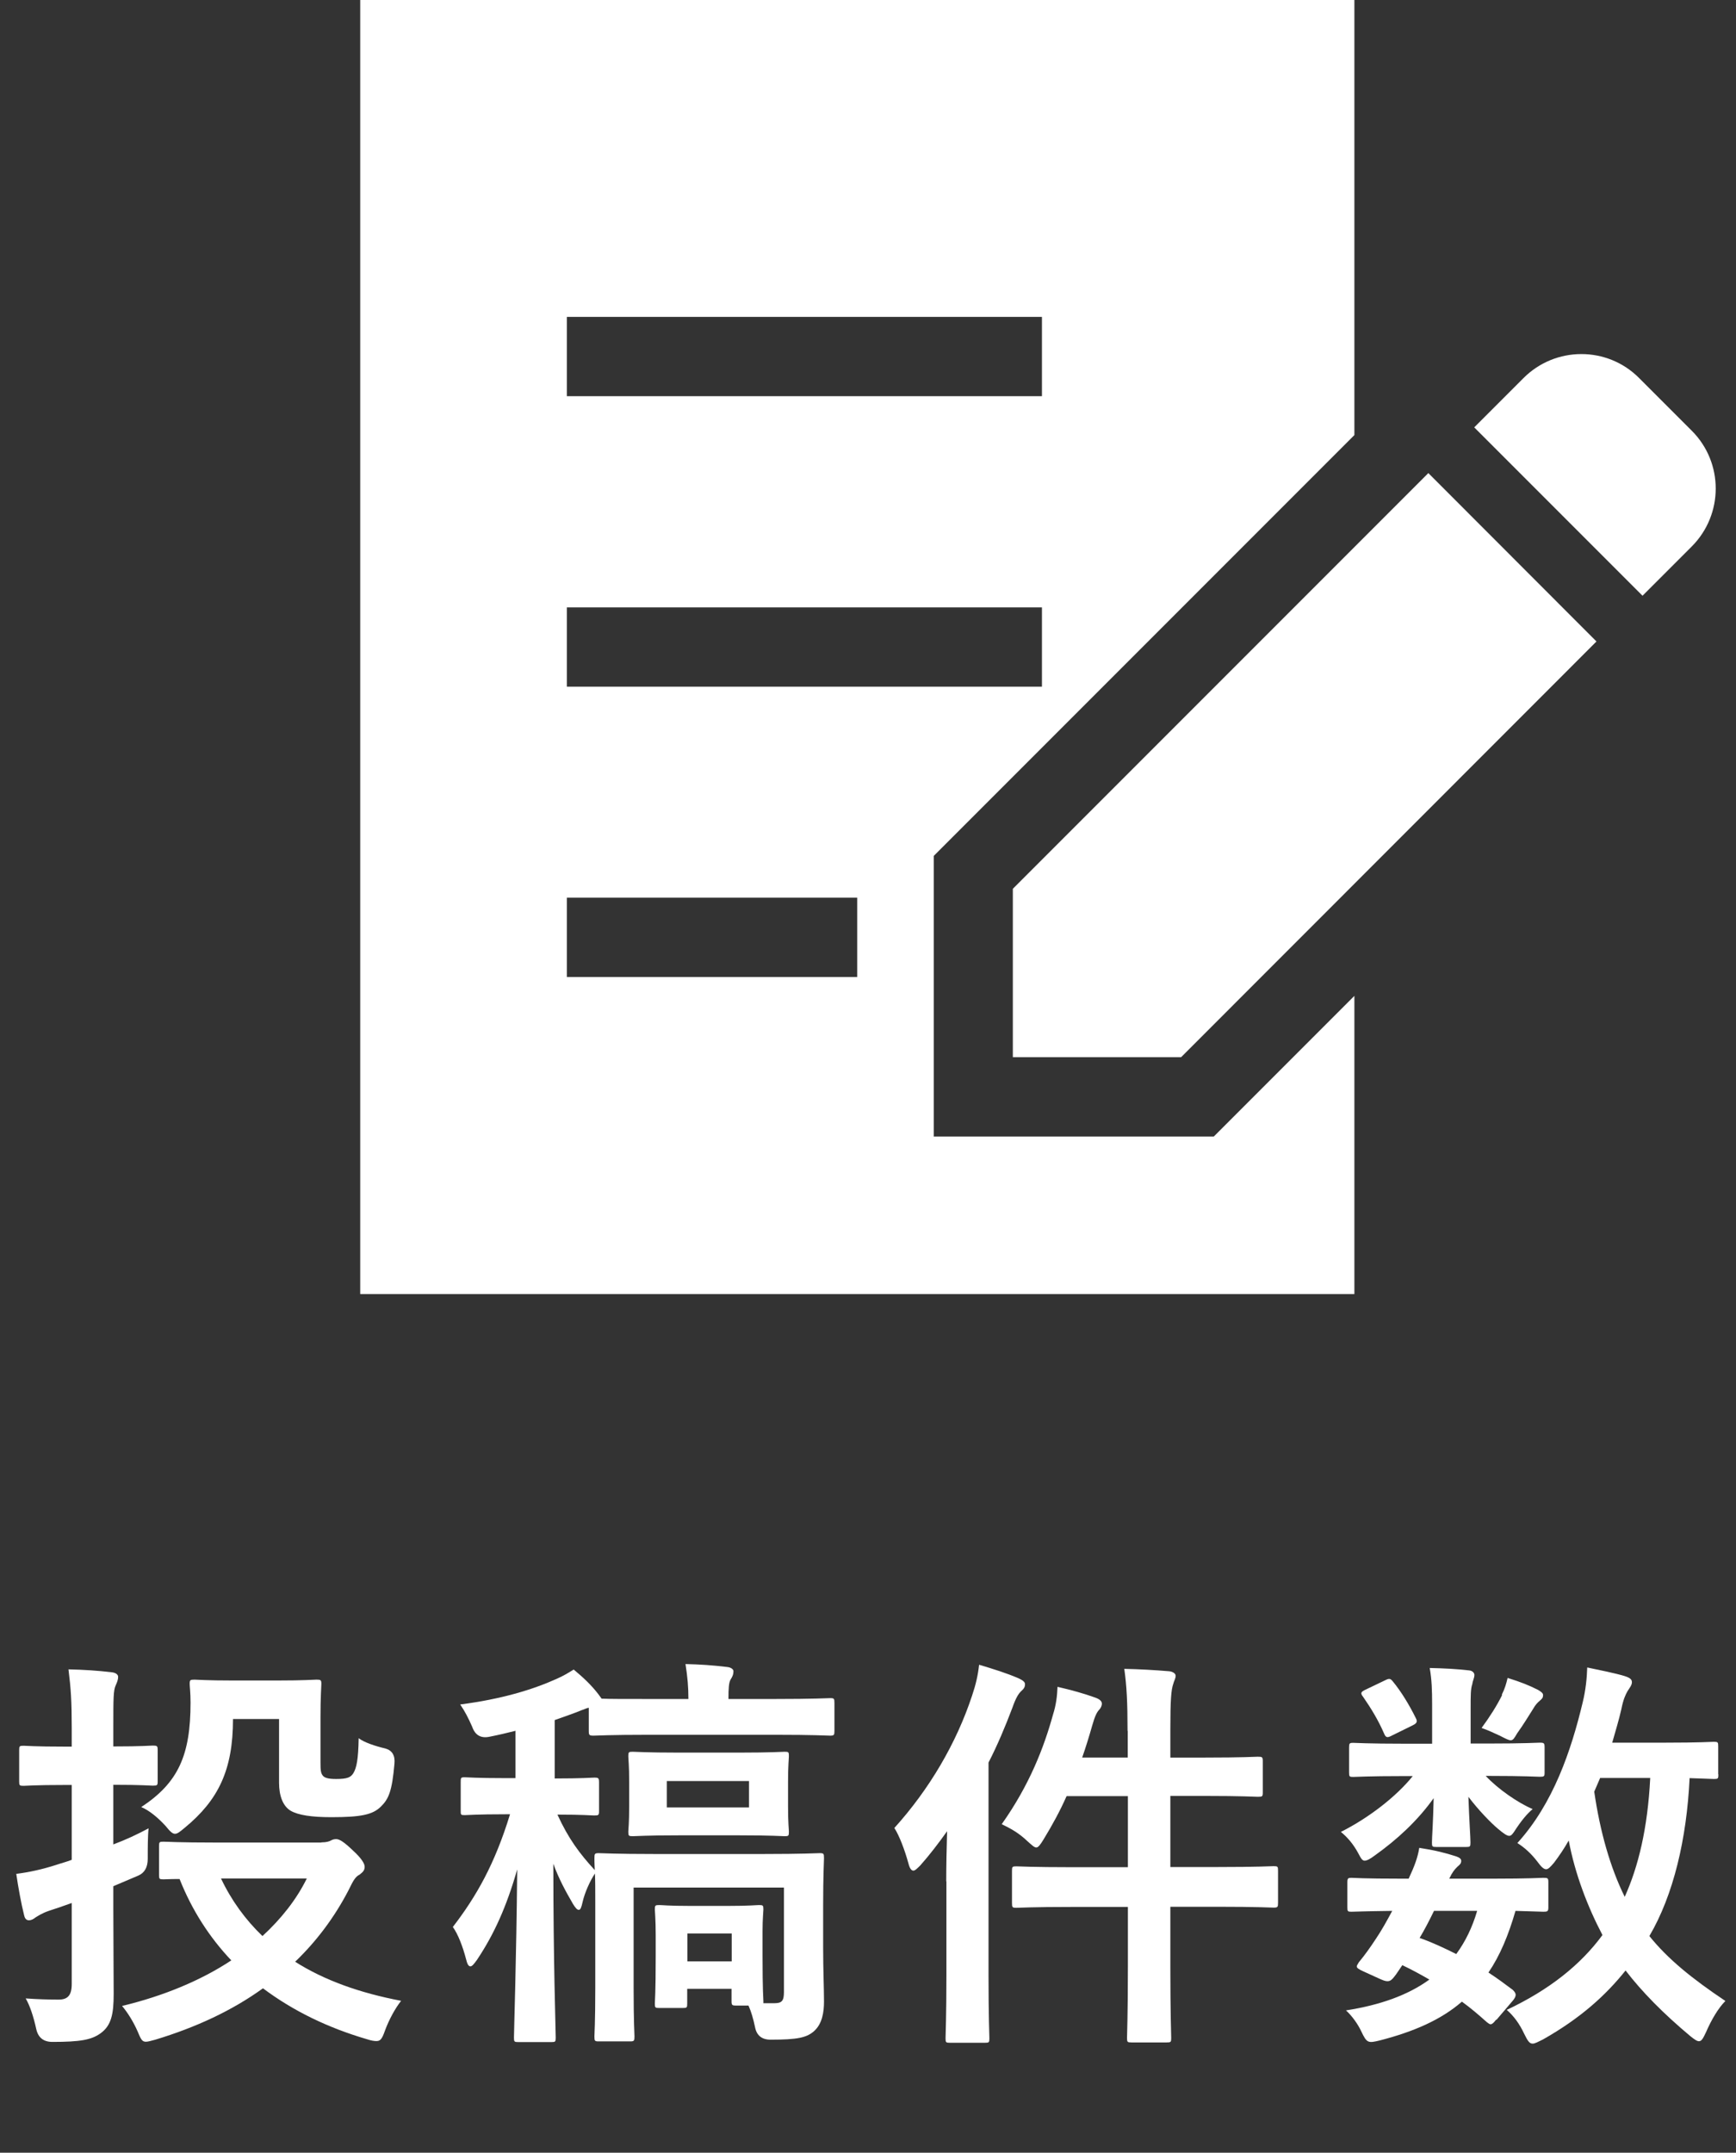
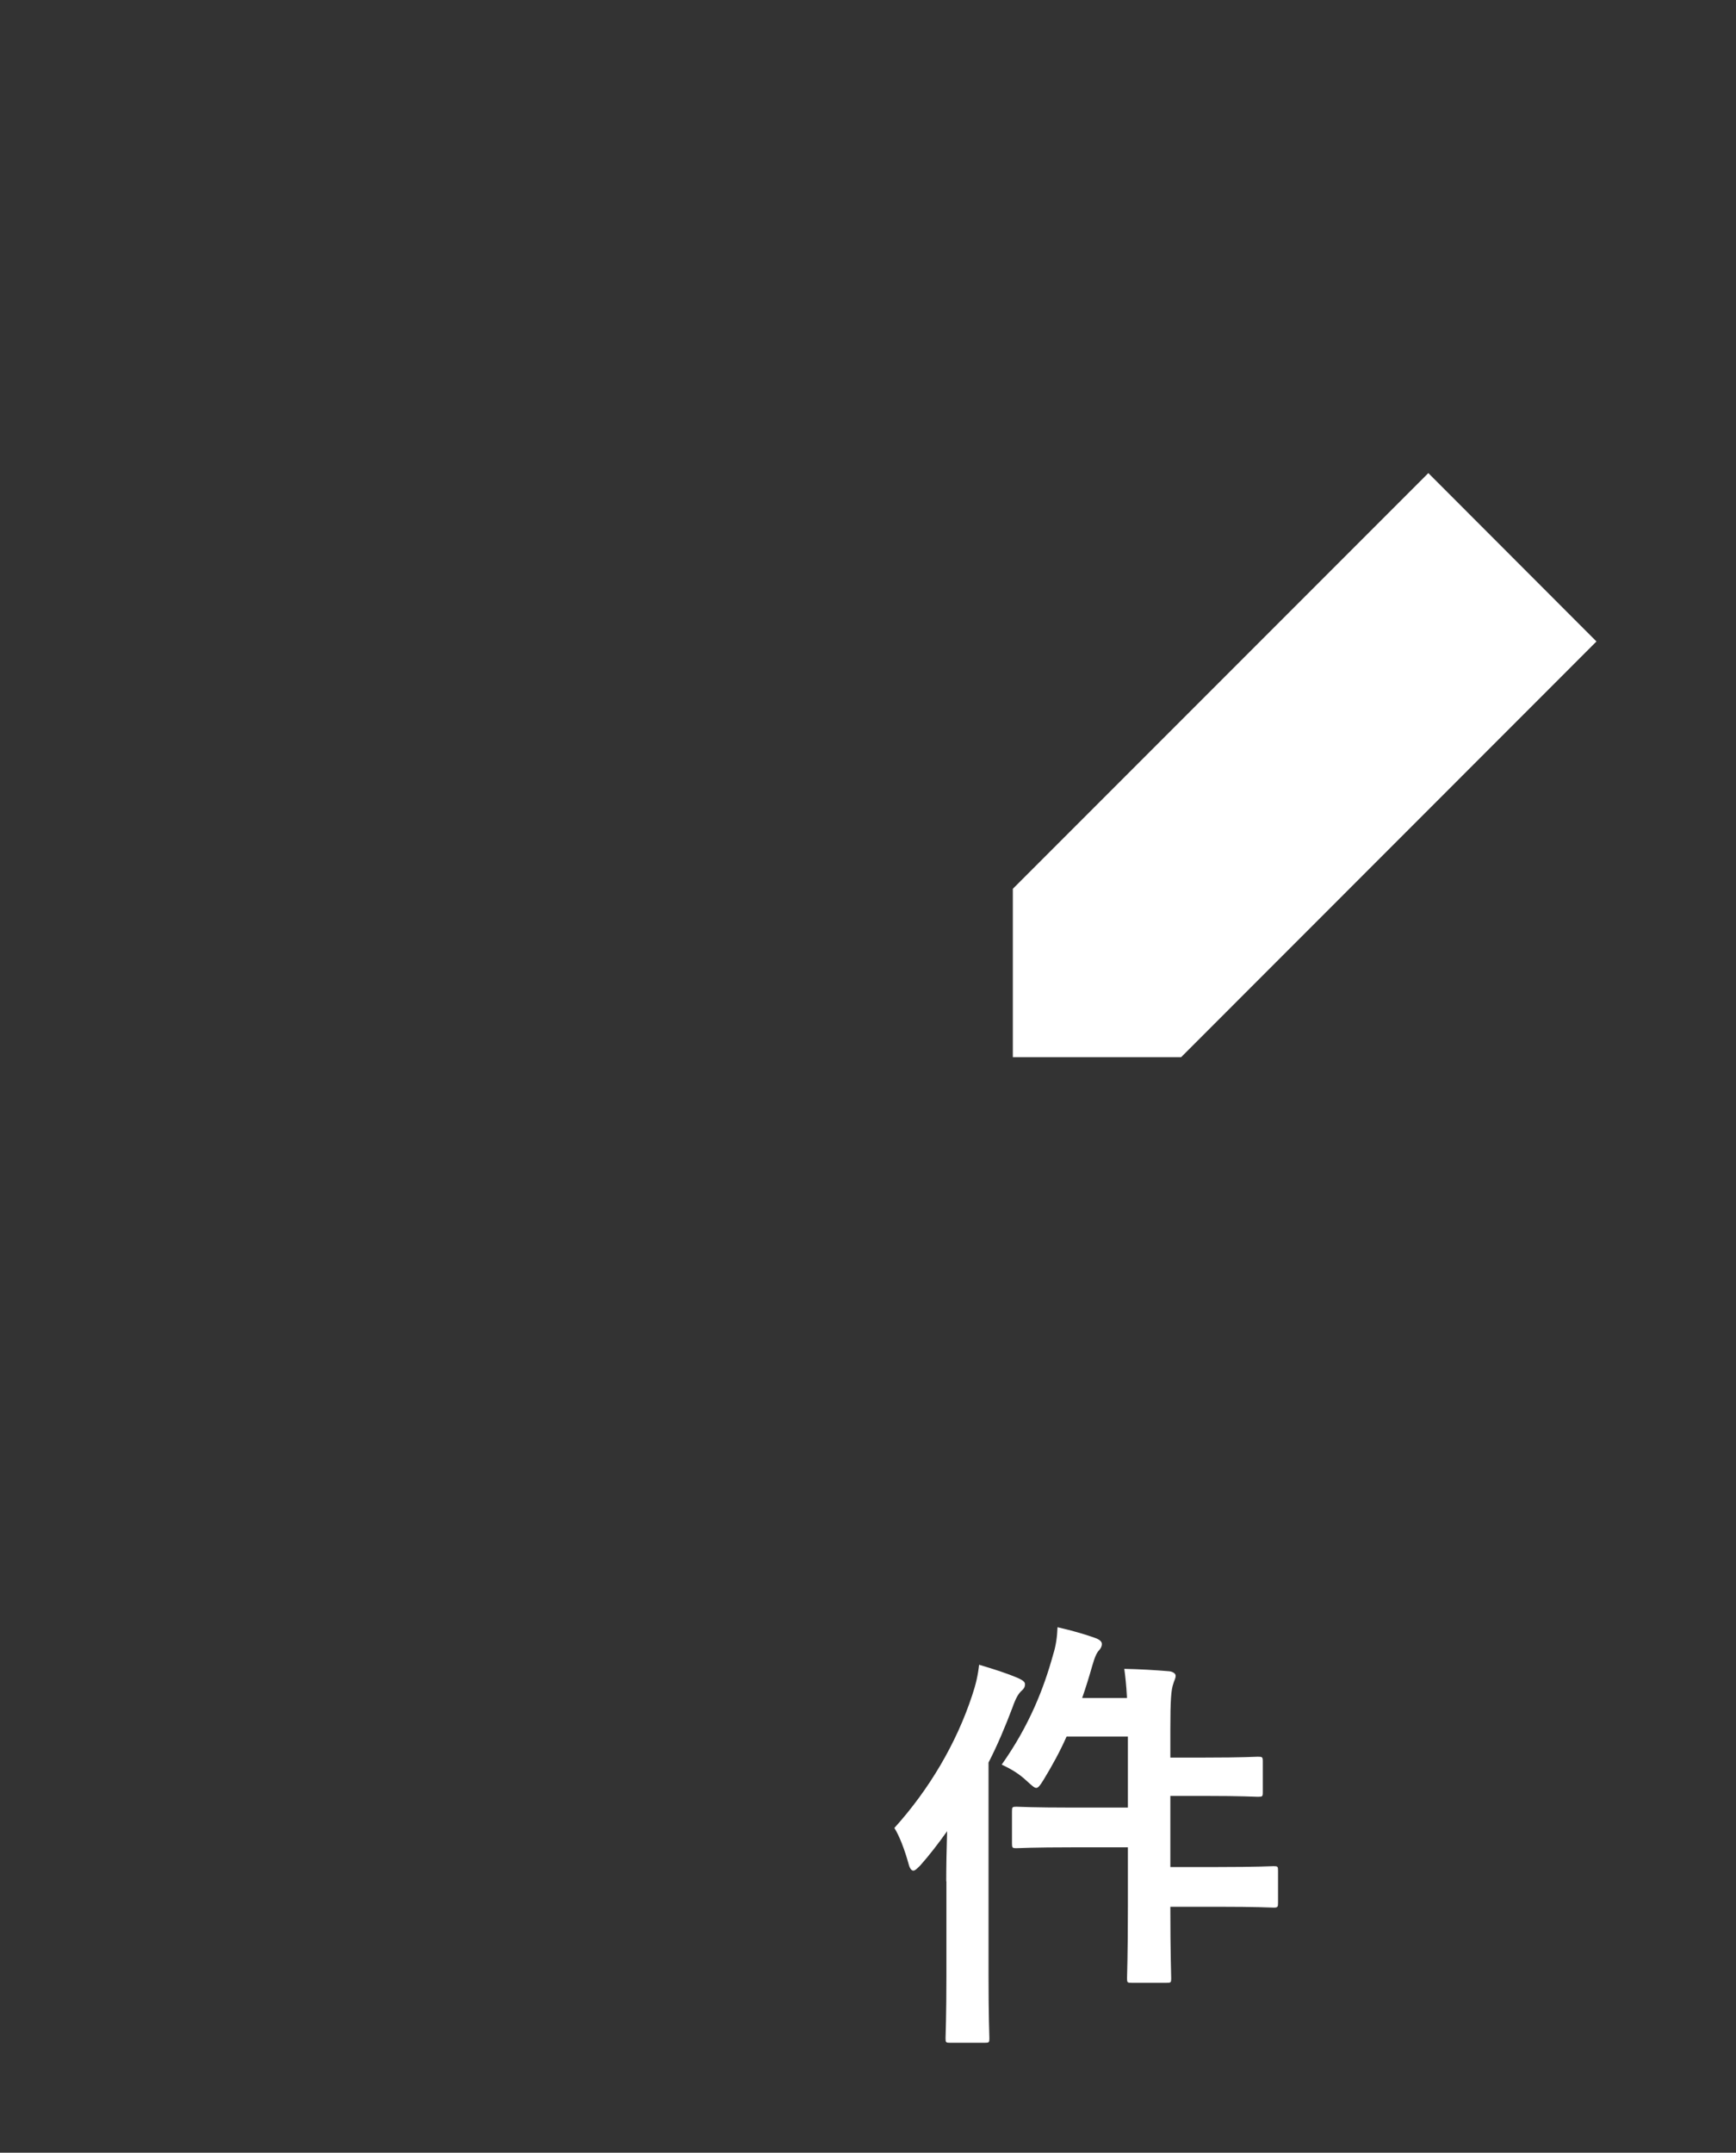
<svg xmlns="http://www.w3.org/2000/svg" id="b" width="101.4" height="125.68" viewBox="0 0 101.4 125.68">
  <rect x="0" y="0" width="101.4" height="125.68" fill="#333333" stroke="none" />
  <g id="c">
-     <path d="M98.81,25.14l-3.07-3.07c-1.86-1.87-4.89-1.86-6.75,0l-2.88,2.88,9.83,9.83,2.88-2.88c1.86-1.87,1.86-4.89,0-6.75Z" style="fill:#fff; stroke-width:0px;" />
    <polygon points="59.16 51.89 59.16 61.72 68.99 61.72 93.25 37.45 83.43 27.62 59.16 51.89" style="fill:#fff; stroke-width:0px;" />
-     <path d="M54.54,66.34v-16.37l24.57-24.57V0H21.04v75.55h58.07v-17.41l-8.21,8.21h-16.37ZM33.11,18.5h27.75v4.63h-27.75v-4.63ZM33.11,35.46h27.75v4.63h-27.75v-4.63ZM50.07,57.04h-16.96v-4.63h16.96v4.63Z" style="fill:#fff; stroke-width:0px;" />
-     <path d="M6.62,111.56c0,1.68.02,3.67.02,4.85s-.14,1.85-.77,2.3c-.53.38-1.18.5-2.81.5q-.77,0-.94-.74c-.17-.77-.38-1.39-.62-1.8.62.05,1.39.07,1.92.07s.77-.24.77-.91v-4.73c-.46.17-.89.31-1.34.46-.41.14-.65.31-.77.38-.12.1-.26.17-.38.17-.14,0-.24-.07-.29-.29-.17-.67-.34-1.61-.46-2.42.77-.1,1.51-.26,2.35-.53.29-.1.58-.17.89-.29v-4.37h-.41c-1.73,0-2.28.05-2.4.05-.24,0-.26-.02-.26-.26v-1.82c0-.24.02-.26.26-.26.12,0,.67.05,2.4.05h.41v-1.1c0-1.54-.05-2.3-.19-3.41.89.02,1.7.07,2.52.17.24.02.38.14.38.26,0,.19-.07.34-.14.5-.14.29-.14.79-.14,2.42v1.15c1.66,0,2.16-.05,2.3-.05.26,0,.29.02.29.26v1.82c0,.24-.02.26-.29.26-.14,0-.65-.05-2.3-.05v3.48c.7-.26,1.39-.58,2.06-.94-.05.43-.05,1.15-.05,1.78q0,.74-.55.98l-1.46.62v1.42ZM18.77,107.56c.29,0,.46-.05.58-.12.1-.05.17-.07.29-.07.19,0,.46.17.96.65.53.48.7.79.7.96,0,.19-.07.29-.29.46-.24.12-.36.31-.65.91-.82,1.58-1.87,2.98-3.12,4.18,1.7,1.08,3.77,1.82,6.19,2.28-.34.43-.7,1.08-.94,1.73-.17.48-.26.62-.5.62-.12,0-.29-.02-.53-.1-2.3-.67-4.34-1.66-6.1-2.98-1.8,1.3-3.91,2.28-6.29,3-.26.07-.43.12-.55.12-.22,0-.29-.14-.48-.6-.24-.55-.58-1.1-.91-1.49,2.42-.58,4.61-1.49,6.38-2.66-1.27-1.34-2.3-2.93-3.02-4.75-.58,0-.86.02-.94.02-.24,0-.26-.02-.26-.26v-1.68c0-.24.02-.26.26-.26.14,0,.89.05,3.05.05h6.17ZM13.61,100.36c0,2.98-.86,4.73-2.81,6.34-.29.24-.43.36-.58.36s-.29-.14-.55-.46c-.46-.5-.96-.91-1.42-1.1,2.16-1.42,2.88-3.02,2.88-6.1,0-.58-.05-.94-.05-1.08,0-.24.02-.26.29-.26.14,0,.65.05,2.28.05h2.5c1.66,0,2.18-.05,2.33-.05.26,0,.29.02.29.26,0,.14-.05.74-.05,1.94v2.64c0,.46.02.62.14.77.1.12.31.19.77.19.67,0,.86-.1,1.01-.34.19-.31.29-.82.31-2.04.31.24.96.46,1.56.6q.6.17.53.89c-.14,1.61-.34,2.06-.79,2.5-.48.48-1.18.62-2.9.62-1.15,0-1.94-.12-2.38-.38-.43-.26-.67-.84-.67-1.63v-3.72h-2.69ZM12.91,109.67c.6,1.27,1.42,2.4,2.42,3.36,1.1-1.01,1.99-2.14,2.59-3.36h-5.02Z" style="fill:#fff; stroke-width:0px;" />
-     <path d="M30.1,101.05c-.48.12-.98.24-1.49.34q-.77.17-1.03-.58c-.22-.5-.43-.91-.7-1.3,2.4-.31,4.22-.86,5.62-1.49.43-.19.67-.34,1.01-.55.6.5,1.03.91,1.44,1.44l.19.26c.46.02,1.3.02,2.81.02h2.26c0-.7-.05-1.27-.17-2.04.89.02,1.58.07,2.42.17.24.02.38.14.38.24,0,.22-.07.34-.17.5-.1.19-.12.5-.12,1.13h2.69c2.33,0,3.1-.05,3.24-.05.24,0,.26.02.26.29v1.61c0,.26-.02.29-.26.29-.14,0-.91-.05-3.24-.05h-7.3c-2.33,0-3.12.05-3.26.05-.26,0-.29-.02-.29-.29v-1.34c-.14.02-.26.1-.41.14-.53.22-1.03.38-1.58.58v3.41c1.63,0,2.16-.05,2.3-.05.26,0,.29.02.29.29v1.66c0,.24-.02.26-.29.26-.14,0-.65-.05-2.14-.05.65,1.42,1.3,2.28,2.18,3.24-.02-.38-.02-.62-.02-.7,0-.26.02-.29.26-.29.17,0,.96.05,3.22.05h6.43c2.28,0,3.07-.05,3.24-.05.24,0,.26.02.26.29,0,.14-.05,1.01-.05,2.78v2.42c0,1.32.05,2.42.05,3.17,0,.62-.1,1.3-.58,1.73-.43.38-.96.5-2.54.5q-.77,0-.91-.74c-.1-.48-.22-.89-.38-1.25h-.7c-.26,0-.29-.02-.29-.26v-.72h-2.59v.86c0,.24-.02.26-.26.26h-1.37c-.24,0-.26-.02-.26-.26,0-.17.05-.55.05-2.78v-1.2c0-.94-.05-1.39-.05-1.51,0-.24.02-.26.26-.26.17,0,.53.05,1.82.05h2.18c1.27,0,1.66-.05,1.82-.05.24,0,.26.02.26.26,0,.12-.05.55-.05,1.27v1.37c0,2.18.05,2.57.05,2.71v.12h.65c.43,0,.55-.14.55-.65v-6.1h-8.78v5.86c0,1.97.05,2.71.05,2.83,0,.26-.02.29-.26.29h-1.82c-.24,0-.26-.02-.26-.29,0-.12.05-.82.05-2.83v-5.02c0-.72,0-1.25-.02-1.66-.29.43-.6,1.13-.72,1.66-.07.31-.12.46-.22.46s-.19-.1-.34-.34c-.43-.74-.84-1.49-1.15-2.35,0,5.76.14,9.74.14,10.15,0,.24-.02.26-.26.26h-1.92c-.24,0-.26-.02-.26-.26,0-.41.14-4.49.19-9.82-.62,2.16-1.34,3.77-2.35,5.28-.17.24-.29.38-.38.38-.12,0-.19-.14-.26-.43-.19-.72-.46-1.44-.77-1.87,1.37-1.78,2.45-3.67,3.34-6.58h-.26c-1.7,0-2.23.05-2.38.05-.24,0-.24-.02-.24-.26v-1.66c0-.26,0-.29.24-.29.14,0,.67.05,2.38.05h.58v-2.78ZM43.18,102.32c1.87,0,2.52-.05,2.66-.05.22,0,.24.02.24.26,0,.14-.05.5-.05,1.49v1.46c0,.98.05,1.32.05,1.46,0,.24-.02.26-.24.26-.14,0-.79-.05-2.66-.05h-3.53c-1.9,0-2.52.05-2.69.05-.24,0-.26-.02-.26-.26,0-.14.05-.48.05-1.46v-1.46c0-.98-.05-1.32-.05-1.49,0-.24.02-.26.26-.26.17,0,.79.05,2.69.05h3.53ZM43.75,103.98h-4.8v1.54h4.8v-1.54ZM40.15,112.88v1.63h2.59v-1.63h-2.59Z" style="fill:#fff; stroke-width:0px;" />
-     <path d="M55.27,109.84c0-.86.02-1.9.05-2.93-.5.7-1.01,1.37-1.56,1.99-.19.19-.31.31-.41.31-.12,0-.22-.14-.29-.43-.22-.79-.53-1.61-.82-2.06,2.04-2.26,3.62-4.94,4.54-7.73.22-.65.34-1.18.41-1.8.86.26,1.58.48,2.3.79.26.12.38.22.38.34,0,.17-.05.26-.24.43-.14.14-.29.36-.5.96-.41,1.08-.86,2.16-1.39,3.19v12.43c0,2.38.05,3.55.05,3.67,0,.24-.02.26-.26.26h-2.04c-.24,0-.26-.02-.26-.26,0-.14.05-1.3.05-3.67v-5.5ZM65.86,101.05c0-1.7-.05-2.62-.19-3.62.91.02,1.78.07,2.62.14.22.02.38.14.38.26,0,.17-.1.31-.14.48-.12.34-.17.91-.17,2.67v1.63h2.04c2.18,0,2.93-.05,3.07-.05.26,0,.29.02.29.26v1.82c0,.24-.02.26-.29.26-.14,0-.89-.05-3.07-.05h-2.04v4.15h2.74c2.35,0,3.14-.05,3.29-.05.24,0,.26.02.26.26v1.87c0,.26-.02.29-.26.29-.14,0-.94-.05-3.29-.05h-2.74v3.48c0,2.69.05,4.06.05,4.18,0,.24-.02.26-.26.26h-2.06c-.24,0-.26-.02-.26-.26,0-.14.05-1.46.05-4.15v-3.5h-3.22c-2.35,0-3.14.05-3.29.05-.24,0-.26-.02-.26-.29v-1.87c0-.24.02-.26.26-.26.14,0,.94.05,3.29.05h3.22v-4.15h-3.58c-.38.86-.84,1.7-1.34,2.52-.19.31-.31.48-.43.48s-.26-.14-.53-.38c-.48-.46-.98-.74-1.49-.98,1.63-2.3,2.47-4.49,3-6.41.17-.53.24-1.06.26-1.61.82.19,1.51.38,2.18.62.29.1.41.22.41.36s-.07.26-.14.34c-.14.14-.26.36-.43.96-.17.6-.36,1.22-.58,1.85h2.66v-1.56Z" style="fill:#fff; stroke-width:0px;" />
-     <path d="M86.95,101.79c2.11,0,2.83-.05,2.98-.05.26,0,.29.02.29.29v1.44c0,.24-.02.26-.29.26-.14,0-.86-.05-2.98-.05h-.17c.72.77,1.87,1.56,2.74,1.94-.31.26-.65.65-1.08,1.32-.1.14-.17.24-.29.24s-.31-.12-.65-.41c-.41-.34-1.15-1.1-1.73-1.87.05,1.44.12,2.35.12,2.67,0,.24-.02.26-.26.26h-1.73c-.24,0-.26-.02-.26-.26,0-.31.07-1.15.1-2.59-.94,1.32-2.14,2.42-3.43,3.34-.29.22-.48.31-.6.31-.14,0-.22-.14-.36-.41-.31-.58-.67-.98-1.03-1.27,1.58-.79,3.22-2.04,4.2-3.26h-.5c-2.11,0-2.83.05-2.98.05-.22,0-.24-.02-.24-.26v-1.44c0-.26.02-.29.24-.29.14,0,.86.05,2.98.05h1.63v-2.33c0-.77-.02-1.42-.14-2.09.86.02,1.49.05,2.3.14.22.02.31.17.31.26,0,.19-.1.34-.12.53-.1.29-.1.65-.1,1.44v2.04h1.06ZM87.38,117.92c-.14.19-.24.26-.31.26s-.12-.05-.22-.12c-.48-.43-.96-.84-1.46-1.2-1.22,1.06-2.81,1.75-4.78,2.26-.7.17-.77.17-1.1-.53-.19-.41-.53-.89-.89-1.22,1.99-.31,3.62-.89,4.87-1.8-.5-.29-1.03-.58-1.58-.84l-.36.53c-.29.38-.38.53-.91.29l-1.01-.46c-.26-.12-.38-.19-.38-.29,0-.05.05-.12.12-.24.34-.41.65-.84,1.01-1.39.31-.46.62-1.01.94-1.61-1.61.02-2.26.05-2.38.05-.22,0-.24-.02-.24-.26v-1.46c0-.24.05-.26.24-.26.12,0,.65.05,3,.05h.34c.36-.77.53-1.25.62-1.8.91.14,1.51.29,2.16.5.19.07.29.14.29.26,0,.14-.07.22-.22.34-.19.19-.29.31-.48.7h2.5c2.14,0,2.86-.05,3-.05.26,0,.29.02.29.26v1.46c0,.24-.05.26-.29.26-.12,0-.58-.02-1.63-.05-.41,1.42-.91,2.62-1.58,3.6.48.31.94.65,1.42,1.01.1.1.17.19.17.29s-.05.19-.14.31l-.98,1.15ZM80.9,98.1c.24-.12.31-.12.46.07.48.58.96,1.37,1.34,2.14.1.19.07.29-.17.41l-1.22.6c-.26.14-.36.14-.46-.1-.34-.79-.77-1.49-1.22-2.14-.17-.22-.17-.29.12-.43l1.15-.55ZM83.76,111.56c-.29.6-.58,1.15-.84,1.58.74.26,1.46.6,2.14.94.53-.72.94-1.56,1.22-2.52h-2.52ZM87.72,98.94c.19-.38.26-.65.34-.98.77.24,1.25.43,1.78.7.17.1.29.19.29.29,0,.17-.05.22-.19.34-.12.1-.26.24-.38.46-.24.38-.58.94-.94,1.44-.17.29-.24.41-.38.41-.12,0-.31-.1-.62-.26-.36-.17-.74-.34-1.08-.46.48-.65.89-1.3,1.2-1.92ZM100.37,103.6c0,.24-.02.26-.26.26-.1,0-.5-.02-1.42-.05-.17,3.55-.94,6.82-2.35,9.22,1.08,1.34,2.47,2.47,4.44,3.79-.41.41-.82,1.1-1.13,1.82-.17.36-.26.53-.41.53-.12,0-.26-.1-.5-.29-1.58-1.32-2.83-2.59-3.79-3.84-1.15,1.44-2.62,2.78-4.83,4.03-.29.14-.46.24-.6.24-.19,0-.29-.17-.48-.55-.29-.62-.62-1.06-1.03-1.42,2.5-1.18,4.32-2.64,5.59-4.37-.86-1.63-1.61-3.58-1.97-5.52-.26.46-.55.89-.86,1.3-.22.26-.34.38-.46.38-.14,0-.29-.14-.5-.43-.38-.5-.77-.84-1.18-1.1,2.09-2.3,3.14-5.38,3.82-8.23.17-.7.24-1.39.26-2.02.67.14,1.66.34,2.18.5.31.1.43.19.43.36s-.12.31-.26.53c-.12.22-.24.46-.36,1.06-.14.62-.34,1.27-.53,1.94h3.1c2.02,0,2.69-.05,2.83-.05.24,0,.26.02.26.26v1.63ZM93.46,103.81l-.34.79c.34,2.35.94,4.44,1.78,6.14.79-1.75,1.34-3.98,1.49-6.94h-2.93Z" style="fill:#fff; stroke-width:0px;" />
+     <path d="M55.27,109.84c0-.86.02-1.9.05-2.93-.5.7-1.01,1.37-1.56,1.99-.19.19-.31.31-.41.31-.12,0-.22-.14-.29-.43-.22-.79-.53-1.61-.82-2.06,2.04-2.26,3.62-4.94,4.54-7.73.22-.65.34-1.18.41-1.8.86.26,1.58.48,2.3.79.26.12.38.22.38.34,0,.17-.05.26-.24.43-.14.14-.29.36-.5.96-.41,1.08-.86,2.16-1.39,3.19v12.43c0,2.38.05,3.55.05,3.67,0,.24-.02.26-.26.26h-2.04c-.24,0-.26-.02-.26-.26,0-.14.05-1.3.05-3.67v-5.5ZM65.86,101.05c0-1.7-.05-2.62-.19-3.62.91.02,1.78.07,2.62.14.22.02.38.14.38.26,0,.17-.1.31-.14.48-.12.34-.17.91-.17,2.67v1.63h2.04c2.18,0,2.93-.05,3.07-.05.26,0,.29.02.29.26v1.82c0,.24-.02.26-.29.26-.14,0-.89-.05-3.07-.05h-2.04v4.15h2.74c2.35,0,3.14-.05,3.29-.05.24,0,.26.02.26.26v1.87c0,.26-.02.29-.26.29-.14,0-.94-.05-3.29-.05h-2.74c0,2.69.05,4.06.05,4.18,0,.24-.02.26-.26.26h-2.06c-.24,0-.26-.02-.26-.26,0-.14.05-1.46.05-4.15v-3.5h-3.22c-2.35,0-3.14.05-3.29.05-.24,0-.26-.02-.26-.29v-1.87c0-.24.02-.26.26-.26.14,0,.94.05,3.29.05h3.22v-4.15h-3.58c-.38.86-.84,1.7-1.34,2.52-.19.31-.31.48-.43.48s-.26-.14-.53-.38c-.48-.46-.98-.74-1.49-.98,1.63-2.3,2.47-4.49,3-6.41.17-.53.24-1.06.26-1.61.82.19,1.51.38,2.18.62.29.1.41.22.41.36s-.07.26-.14.34c-.14.14-.26.36-.43.96-.17.6-.36,1.22-.58,1.85h2.66v-1.56Z" style="fill:#fff; stroke-width:0px;" />
  </g>
</svg>